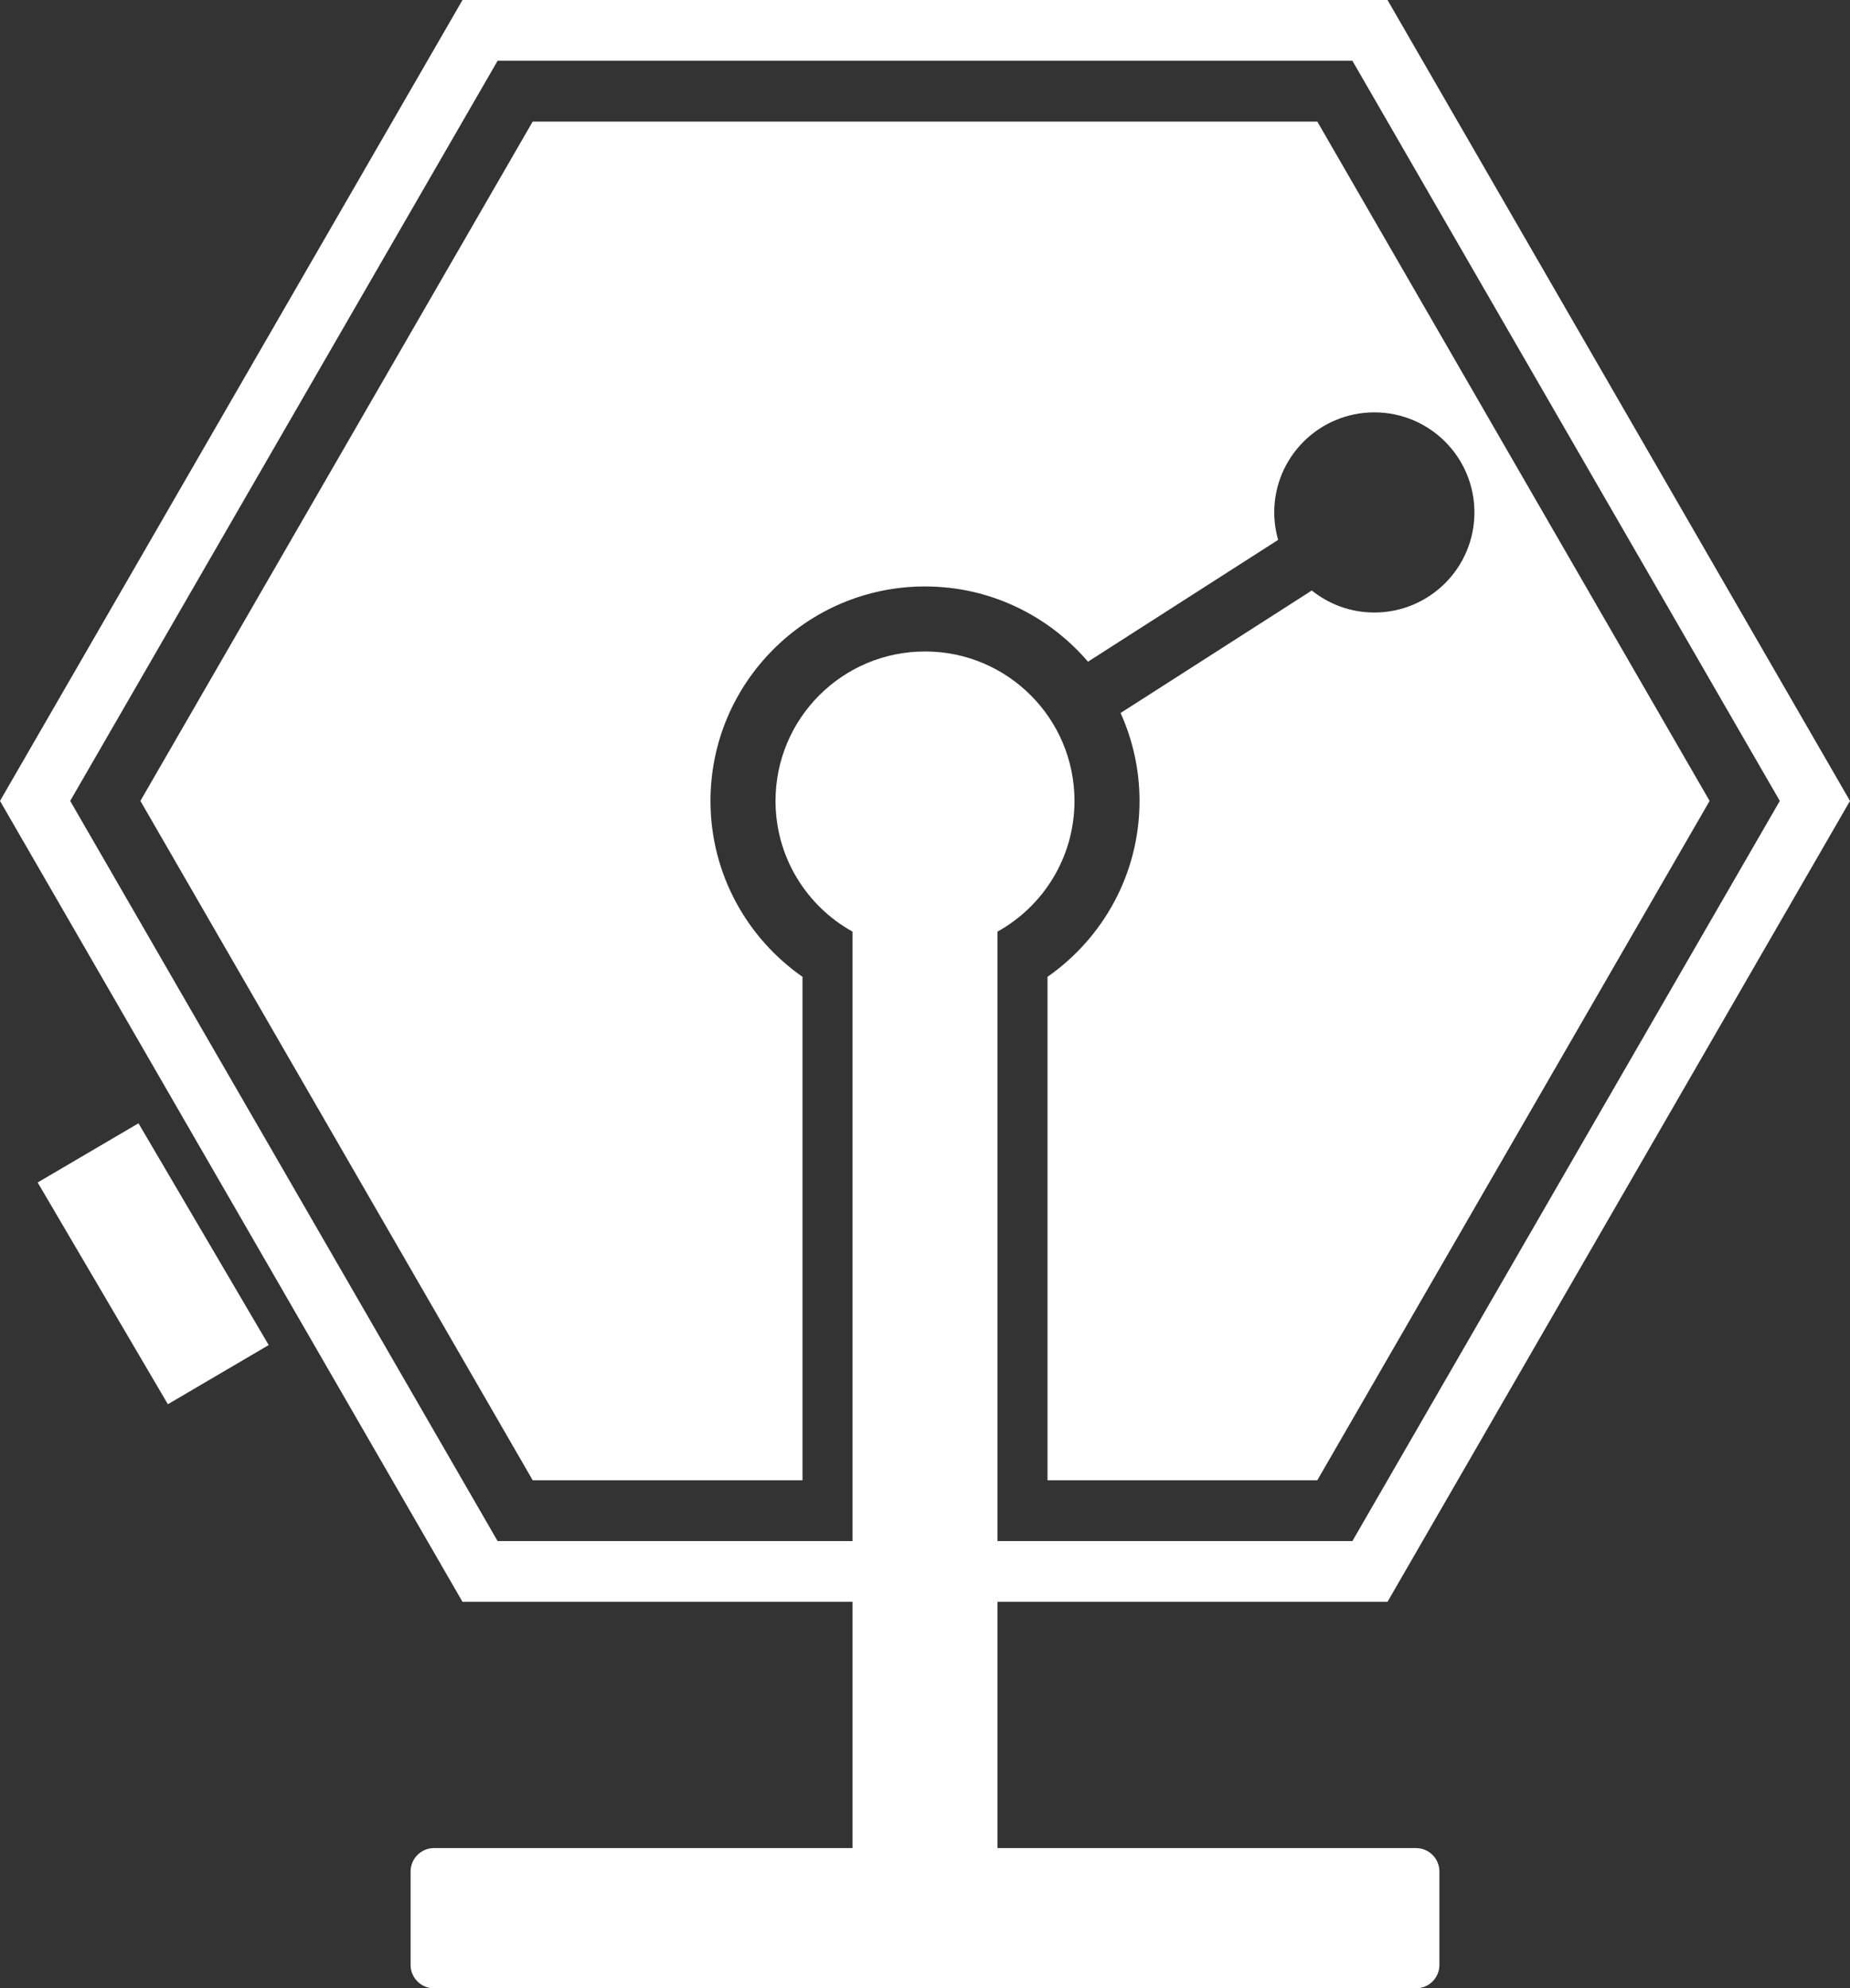
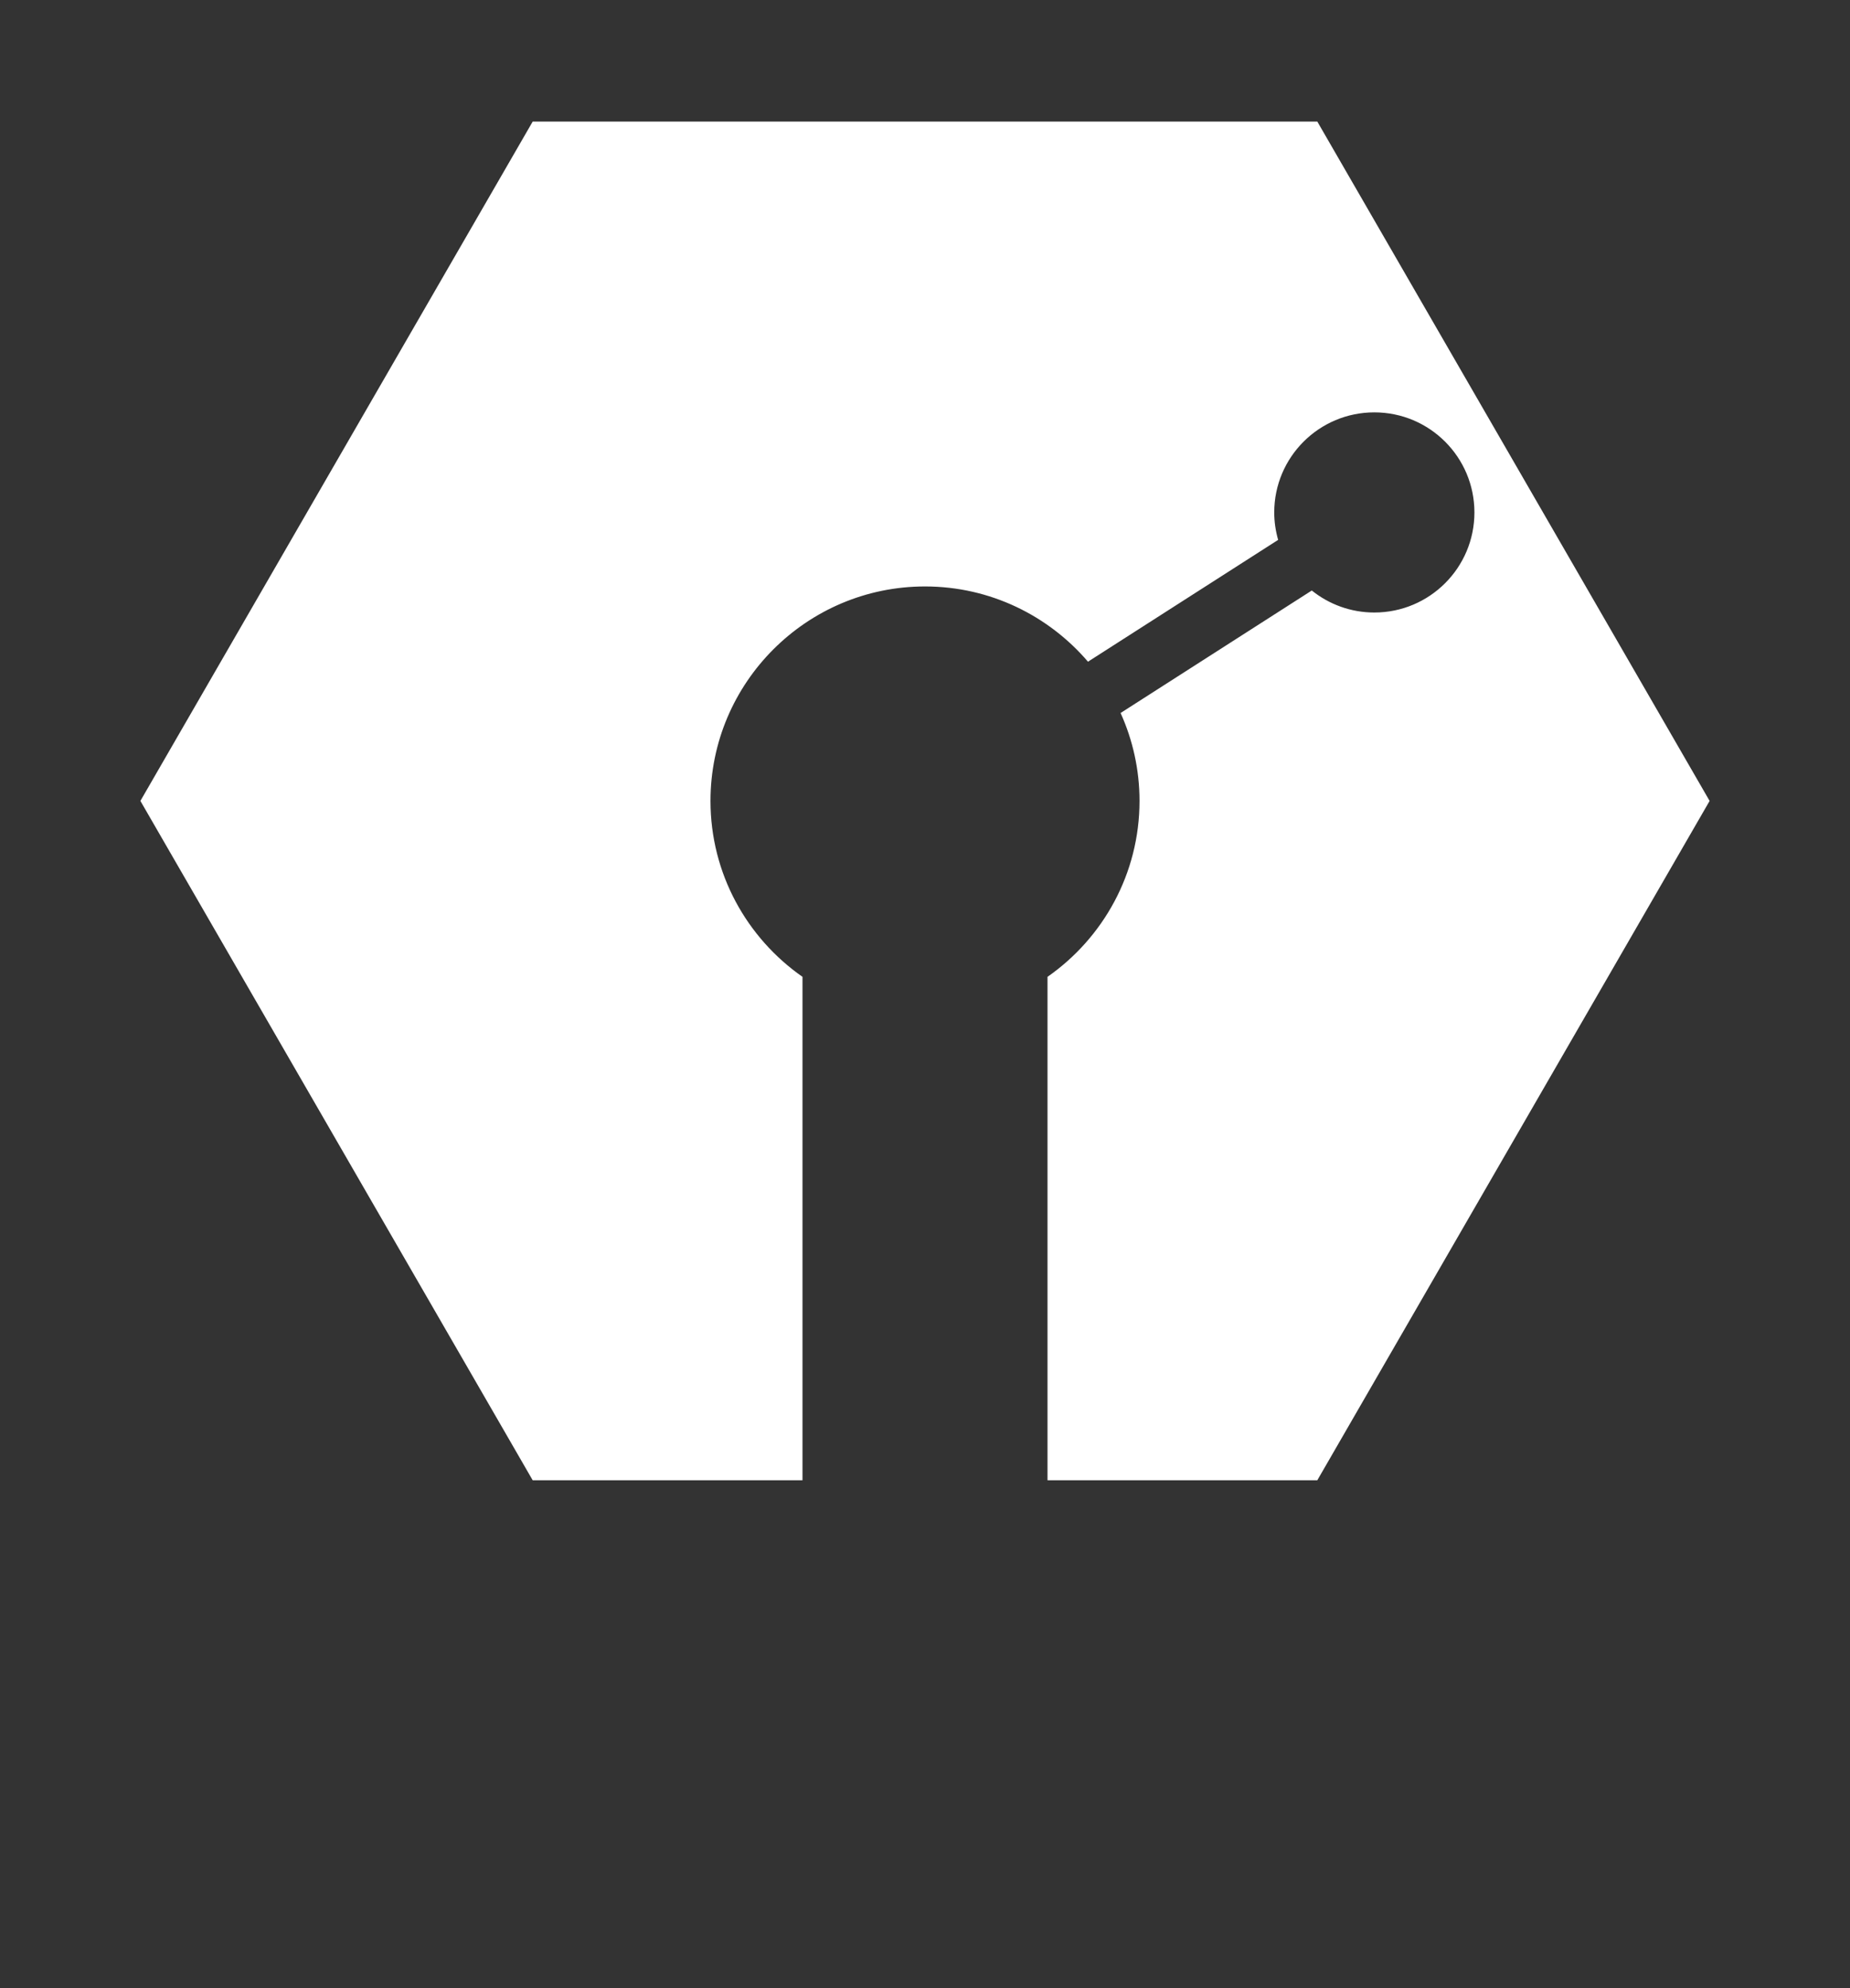
<svg xmlns="http://www.w3.org/2000/svg" id="b" data-name="レイヤー 2" viewBox="0 0 527.698 567.267">
  <rect x="0" y="0" width="527.698" height="567.267" fill="#333333" stroke="none" />
  <defs>
    <style>
      .d {
        fill: #fff;
      }
    </style>
  </defs>
  <g id="c" data-name="contents">
    <g>
-       <rect class="d" x="27.019" y="323.866" width="33.348" height="73.365" transform="translate(-176.523 71.742) rotate(-30.416)" />
-       <path class="d" d="m403.909,527.25h-119.385v-70.25h111.249l131.925-228.5L395.774,0H131.925L0,228.5l131.925,228.5h111.249v70.25h-119.385c-3.668,0-6.67,3.001-6.67,6.669v26.678c0,3.668,3.001,6.669,6.67,6.669h280.121c3.668,0,6.67-3.001,6.67-6.669v-26.678c0-3.668-3.001-6.669-6.67-6.669Zm-261.973-87.59L20.023,228.5,141.936,17.341h243.825l121.914,211.159-121.914,211.16h-101.236v-173.869c13.097-7.277,21.964-21.246,21.964-37.291,0-23.549-19.09-42.639-42.639-42.639s-42.639,19.09-42.639,42.639c0,16.045,8.867,30.014,21.964,37.291v173.869h-101.238Z" />
      <path class="d" d="m375.749,34.681h-223.801L40.047,228.5l111.9,193.819h76.957v-143.633c-15.848-11.069-26.244-29.432-26.244-50.186,0-33.739,27.449-61.189,61.189-61.189,18.589,0,35.256,8.343,46.487,21.468l54.242-34.755c-.709-2.49-1.113-5.11-1.113-7.828,0-15.768,12.782-28.551,28.551-28.551s28.551,12.783,28.551,28.551-12.782,28.551-28.551,28.551c-6.754,0-12.949-2.358-17.838-6.278l-54.54,34.946c3.458,7.661,5.4,16.148,5.4,25.084,0,20.755-10.396,39.117-26.245,50.186v143.633h76.955l111.904-193.819-111.904-193.819Z" />
    </g>
  </g>
</svg>